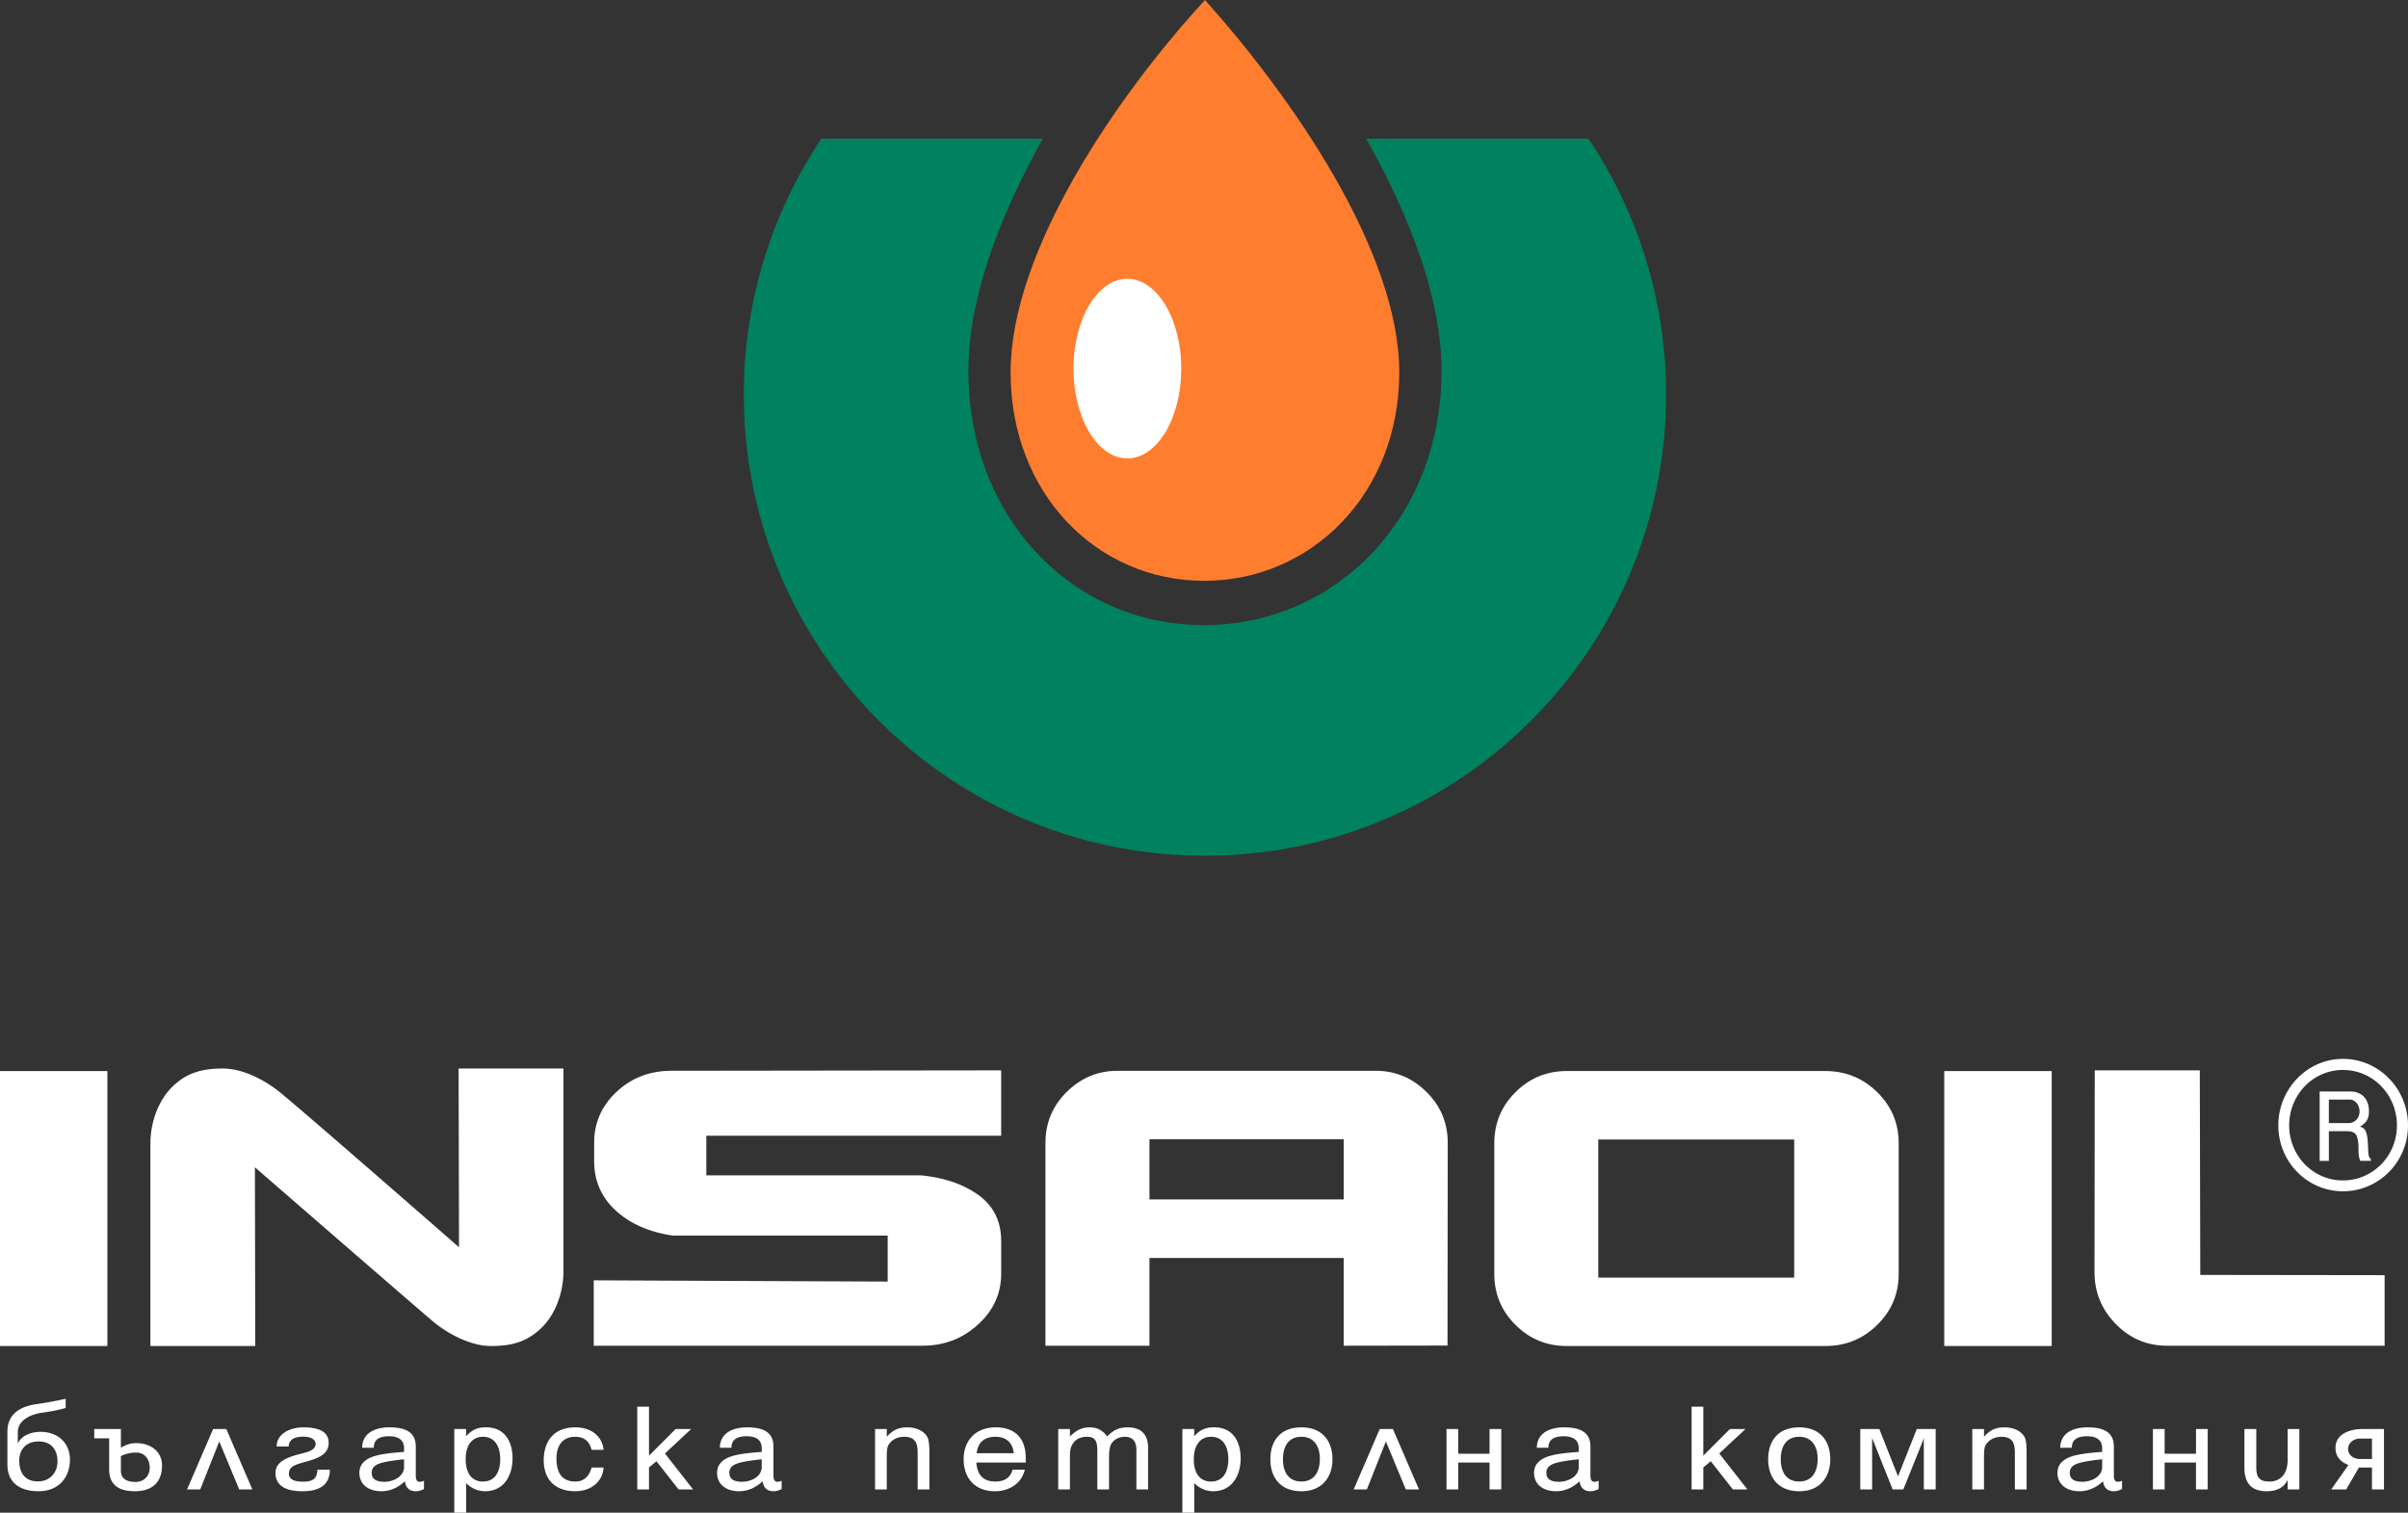
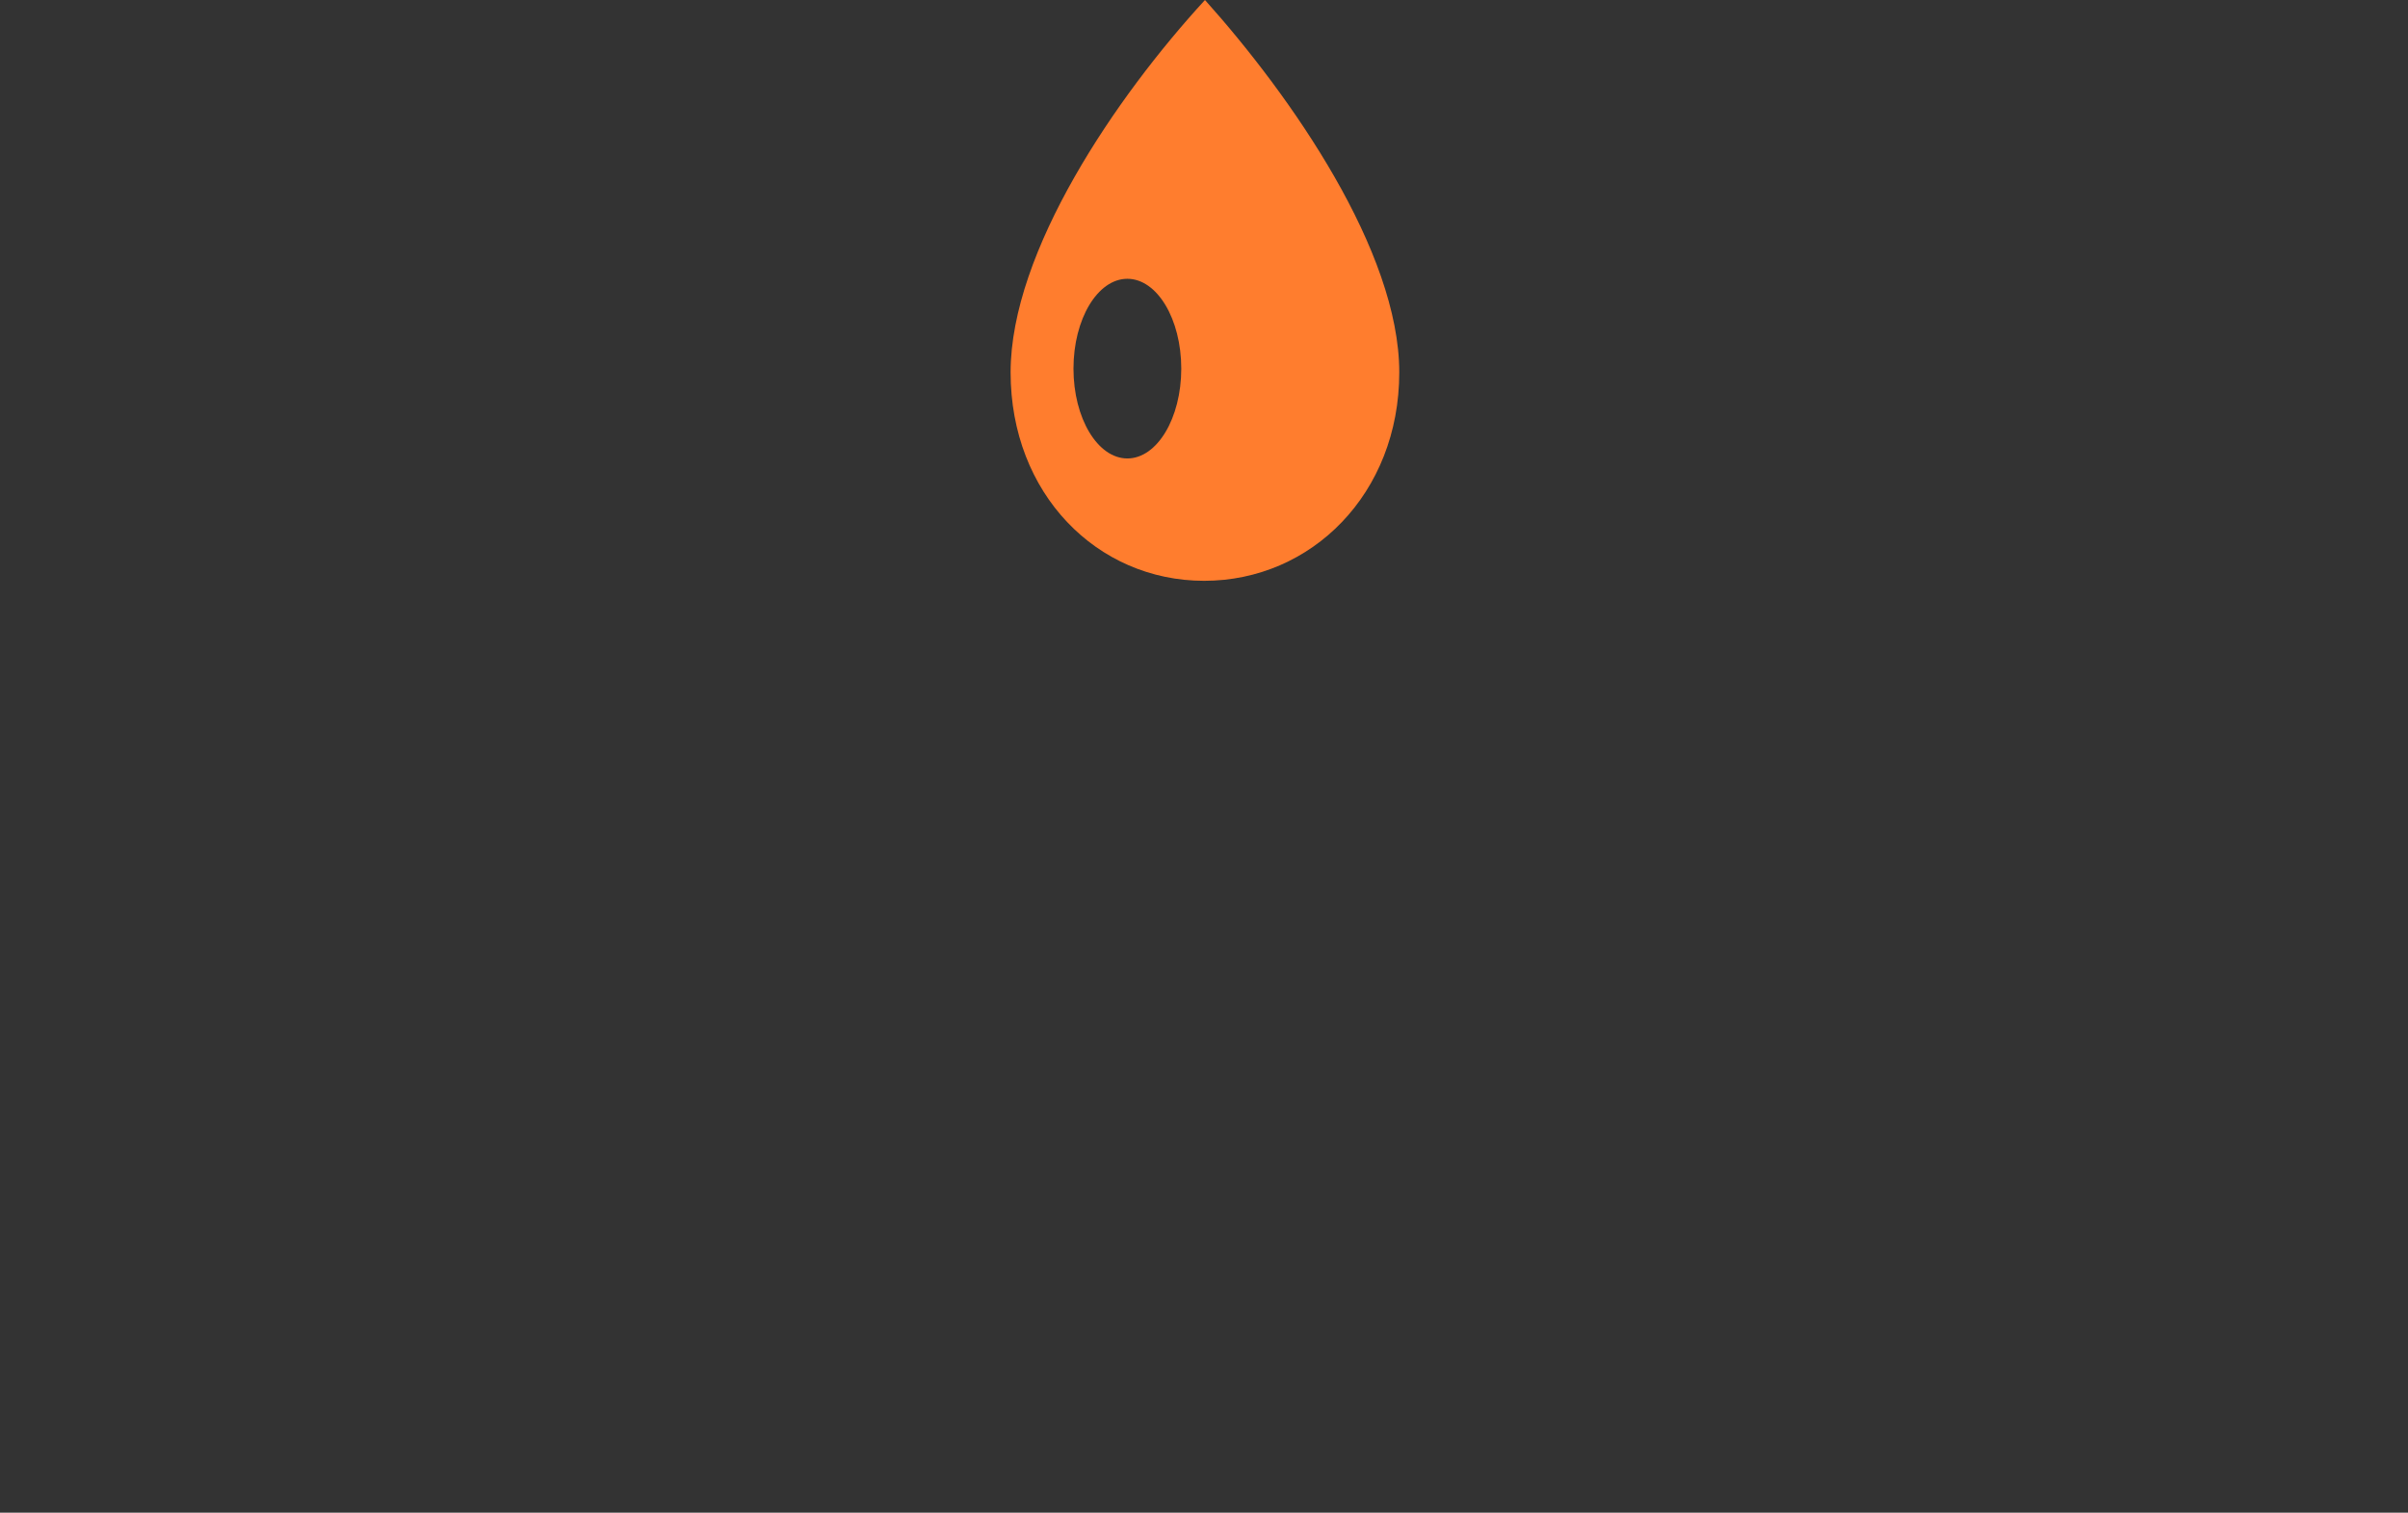
<svg xmlns="http://www.w3.org/2000/svg" width="191" height="120" viewBox="0 0 191 120">
  <rect x="0" y="0" width="191" height="120" fill="#333333" stroke="none" />
  <g fill="none" fill-rule="evenodd">
-     <path d="M38.553 113.228c1.533 0 2.102 1.19 2.102 2.463 0 1.313-.65 2.596-2.16 2.606a2.087 2.087 0 01-1.522-.646V120h-.94v-6.638h.94v.564c.477-.492.86-.698 1.58-.698zm57.752 0c1.533 0 2.102 1.19 2.102 2.463 0 1.313-.65 2.596-2.16 2.606a2.087 2.087 0 01-1.521-.646V120h-.941v-6.638h.94v.564c.477-.492.86-.698 1.58-.698zM5.21 110.962v.728c-.372.123-1.173.287-1.882.38-.847.113-1.916.574-1.916 1.538v.903c.29-.615 1.01-.923 1.812-.923 1.405 0 2.323.923 2.323 2.185 0 1.436-.883 2.524-2.497 2.524-1.557 0-2.462-.75-2.462-2.114v-2.636c0-1.19.778-1.96 2.357-2.165a30.446 30.446 0 002.265-.42zm40.426 2.267c1.242 0 2.125.687 2.241 1.785h-.952c-.174-.688-.604-1.036-1.29-1.036-1.091 0-1.497.8-1.497 1.713 0 1.22.499 1.837 1.498 1.837.65 0 1.08-.37 1.29-1.108h.951c-.07 1.087-.964 1.877-2.241 1.877-1.673 0-2.509-1.005-2.509-2.452 0-1.488.778-2.616 2.509-2.616zm133.33.133v3.047c0 .4.071.698.244.872.151.164.419.247.802.247.476 0 .848-.175 1.115-.524.21-.277.326-.687.326-1.21v-2.432h.929v4.791h-.93v-.749c-.29.595-.847.893-1.66.893-1.185 0-1.766-.616-1.766-1.857v-3.078h.94zM59.27 113.23c1.243 0 2.08.37 2.08 1.518v2.288c0 .339.093.513.313.513.116 0 .22-.031.337-.082v.656c-.22.113-.43.175-.639.175-.51 0-.801-.267-.87-.79-.57.523-1.186.79-1.87.79-1.023 0-1.743-.544-1.743-1.457 0-.472.22-.83.639-1.087.58-.36 1.637-.483 2.903-.575v-.287c0-.636-.406-.954-1.196-.954-.813 0-1.208.297-1.208.913H57.1c0-1.098.917-1.621 2.171-1.621zm19.72 0c1.672 0 2.37 1.046 2.37 2.4v.39h-3.915c.07 1.006.57 1.508 1.498 1.508.755 0 1.208-.318 1.371-.943h.975c-.232 1.036-1.173 1.713-2.369 1.713-1.66 0-2.485-1.118-2.485-2.534 0-1.426.882-2.534 2.555-2.534zm-69.401.133v1.477c.406-.236.801-.359 1.208-.359 1.207 0 2.055.708 2.055 1.775 0 1.252-.696 2.042-2.16 2.042-1.347 0-2.032-.575-2.032-1.713V114.1H7.475v-.739H9.59zm133.123-.133c1.673 0 2.463 1.097 2.463 2.534 0 1.405-.814 2.534-2.463 2.534-1.65 0-2.462-1.077-2.462-2.534 0-1.437.766-2.534 2.462-2.534zm-18.64 0c1.244 0 2.08.37 2.08 1.518v2.288c0 .339.093.513.314.513.115 0 .22-.031.336-.082v.656c-.22.113-.43.175-.638.175-.512 0-.802-.267-.872-.79-.569.523-1.184.79-1.87.79-1.022 0-1.742-.544-1.742-1.457 0-.472.22-.83.64-1.087.58-.36 1.637-.483 2.903-.575v-.287c0-.636-.407-.954-1.197-.954-.813 0-1.208.297-1.208.913h-.917c0-1.098.917-1.621 2.171-1.621zm-93.173 0c1.243 0 2.08.37 2.08 1.518v2.288c0 .339.093.513.313.513.116 0 .22-.031.337-.082v.656c-.22.113-.43.175-.639.175-.511 0-.801-.267-.871-.79-.57.523-1.185.79-1.87.79-1.022 0-1.742-.544-1.742-1.457 0-.472.22-.83.639-1.087.58-.36 1.637-.483 2.903-.575v-.287c0-.636-.406-.954-1.196-.954-.813 0-1.208.297-1.208.913h-.917c0-1.098.917-1.621 2.171-1.621zm134.69 0c1.244 0 2.08.37 2.08 1.518v2.288c0 .339.093.513.314.513.115 0 .22-.031.336-.082v.656c-.22.113-.43.175-.638.175-.512 0-.802-.267-.872-.79-.569.523-1.184.79-1.87.79-1.022 0-1.742-.544-1.742-1.457 0-.472.22-.83.64-1.087.58-.36 1.637-.483 2.903-.575v-.287c0-.636-.407-.954-1.197-.954-.813 0-1.208.297-1.208.913h-.917c0-1.098.917-1.621 2.171-1.621zm-141.518 0c1.324 0 1.998.41 1.998 1.22 0 .944-.837 1.242-1.894 1.53-.778.214-1.254.358-1.254.923 0 .43.372.636 1.127.636.801 0 1.103-.267 1.126-.954h.988c0 1.138-.72 1.713-2.16 1.713-1.43 0-2.15-.493-2.15-1.457 0-.923 1.011-1.262 2.021-1.518.628-.154 1.162-.308 1.162-.8 0-.319-.383-.554-.953-.554-.778 0-1.16.256-1.184.78h-.952c0-1.006 1.045-1.52 2.125-1.52zm79.156 0c1.672 0 2.462 1.097 2.462 2.534 0 1.405-.813 2.534-2.462 2.534-1.65 0-2.463-1.077-2.463-2.534 0-1.437.767-2.534 2.463-2.534zm-31.24 0c.685 0 1.37.297 1.614.862.07.225.117.564.117 1.005v3.057h-.93v-2.893c0-.81-.197-1.282-1.091-1.282-.57 0-1.092.307-1.278.77-.058.143-.081.44-.081.881v2.524h-.93v-4.79h.93v.615c.476-.534.917-.75 1.649-.75zm117.108.133v4.791h-.953v-1.734h-1.034l-1.01 1.734h-1.185l1.36-1.939c-.686-.267-1.023-.718-1.023-1.364 0-1.026 1.01-1.488 2.15-1.488h1.695zm-78.61 0l2.067 4.791h-1.045l-1.579-3.806-1.51 3.806h-1.046l2.068-4.79h1.045zm-92.534 0l2.067 4.791h-1.045l-1.58-3.806-1.51 3.806h-1.045l2.067-4.79h1.046zm131.113 0l1.486 3.753 1.488-3.753h1.498v4.791h-.94v-4.083l-.106.308-1.52 3.775h-.848l-1.627-4.083v4.083h-.94v-4.79h1.51zm-59.634-.133c1.104 0 1.638.564 1.638 1.662v3.262h-.93v-3.119c0-.697-.301-1.056-.917-1.056-.5 0-.976.267-1.138.697-.07.195-.116.513-.116.923v2.555h-.929v-3.026c0-.708-.093-1.15-.825-1.15-.604 0-1.022.257-1.243.79-.07.144-.104.421-.104.811v2.575h-.929v-4.79h.929v.584c.476-.43.848-.718 1.58-.718.58 0 1.033.246 1.37.718.441-.441.871-.718 1.614-.718zm-37.952-1.642v3.888l2.114-2.113h1.231l-2.08 1.94 2.23 2.851h-1.149l-1.754-2.236-.592.492v1.744h-.93v-6.566h.93zm83.627 0v3.888l2.114-2.113h1.231l-2.079 1.94 2.23 2.851h-1.15l-1.754-2.236-.592.492v1.744h-.929v-6.566h.93zm23.912 1.642c.685 0 1.37.297 1.615.862.07.225.116.564.116 1.005v3.057h-.93v-2.893c0-.81-.197-1.282-1.09-1.282-.57 0-1.093.307-1.279.77-.057.143-.081.44-.081.881v2.524h-.929v-4.79h.929v.615c.476-.534.917-.75 1.65-.75zm-43.353.133v1.96h2.486v-1.96h.93v4.791h-.93v-2.134h-2.486v2.134h-.929v-4.791h.93zm56.034 0v1.96h2.486v-1.96h.929v4.791h-.93v-2.134h-2.485v2.134h-.93v-4.791h.93zM10.82 115.229c-.418 0-.813.082-1.231.277v1.16c0 .594.395.892 1.161.892.732 0 1.127-.533 1.127-1.138 0-.585-.348-1.19-1.057-1.19zm49.6.534c-.975.103-1.637.215-2.009.36-.371.143-.558.378-.558.707 0 .482.326.718 1 .718.731 0 1.533-.41 1.567-1.128v-.657zm106.32 0c-.976.103-1.638.215-2.01.36-.371.143-.557.378-.557.707 0 .482.325.718.999.718.731 0 1.533-.41 1.568-1.128v-.657zm-134.69 0c-.976.103-1.638.215-2.01.36-.371.143-.558.378-.558.707 0 .482.325.718 1 .718.731 0 1.532-.41 1.567-1.128v-.657zm93.173 0c-.976.103-1.638.215-2.01.36-.371.143-.557.378-.557.707 0 .482.325.718.999.718.731 0 1.533-.41 1.568-1.128v-.657zm-29.162-1.785c-.859 0-1.37.667-1.37 1.785 0 .862.313 1.765 1.37 1.765 1.046 0 1.371-.913 1.371-1.765 0-.903-.36-1.785-1.37-1.785zm46.651 0c-.94 0-1.463.656-1.463 1.785 0 1.108.522 1.764 1.463 1.764.93 0 1.464-.656 1.464-1.815 0-.883-.407-1.734-1.464-1.734zm-104.403 0c-.86 0-1.37.667-1.37 1.785 0 .862.313 1.765 1.37 1.765 1.045 0 1.37-.913 1.37-1.765 0-.903-.36-1.785-1.37-1.785zm64.918 0c-.941 0-1.464.656-1.464 1.785 0 1.108.523 1.764 1.464 1.764.929 0 1.463-.656 1.463-1.815 0-.883-.406-1.734-1.463-1.734zm-100.176.37c-.988 0-1.522.656-1.522 1.507 0 1.036.488 1.662 1.475 1.662.964 0 1.557-.708 1.557-1.58 0-.893-.453-1.59-1.51-1.59zm185.091-.227h-.952c-.51 0-.941.35-.941.831 0 .462.43.79.94.79h.953v-1.62zm-109.175-.143c-.883 0-1.394.43-1.499 1.303h2.939c-.07-.821-.593-1.303-1.44-1.303zm83.772-29.013v21.813h-8.523V84.965h8.523zm-17.968 0c1.614 0 2.991.557 4.124 1.673 1.141 1.116 1.707 2.471 1.707 4.063v10.344c0 1.591-.566 2.944-1.707 4.061-1.133 1.114-2.51 1.672-4.124 1.672h-20.486c-1.591 0-2.95-.558-4.07-1.672-1.13-1.117-1.688-2.47-1.688-4.061V90.7c0-1.592.558-2.947 1.687-4.063 1.12-1.116 2.48-1.673 4.07-1.673h20.487zm-136.253 0v21.813H0V84.965h8.518zm36.176-.2v16.078c0 1.591-.578 3.338-1.702 4.453-1.126 1.116-2.33 1.482-4.038 1.482-1.703 0-3.483-1.039-4.492-1.854-.321-.26-3-2.575-5.948-5.13l-.48-.416-.241-.209-.586-.508-.23-.2-.457-.396c-3.27-2.835-6.301-5.469-6.301-5.469l.028 14.182H11.93V90.7c0-1.592.583-3.338 1.708-4.455 1.122-1.114 2.326-1.48 4.035-1.48 1.702 0 3.481 1.036 4.493 1.854.309.249.898.746 1.666 1.404l.61.522c1.136.976 2.55 2.198 4.001 3.458l.565.49.917.797.455.396c3.174 2.76 6.029 5.256 6.029 5.256l-.032-14.177h8.317zm129.793.146l.037 16.226 14.622.02v5.597h-17.249c-1.591 0-2.95-.571-4.073-1.722-1.127-1.15-1.688-2.52-1.688-4.113l.018-16.008h8.333zm-65.382.033c1.568 0 2.914.562 4.04 1.676 1.058 1.043 1.617 2.296 1.683 3.763l.006.296-.018 16.062-8.234.013v-6.962H91.174v6.962h-8.25V90.68c0-1.595.562-2.946 1.69-4.06 1.055-1.043 2.304-1.602 3.748-1.668l.291-.007h20.452zm-29.692-.033v5.187H56.025v3.141h17.01c1.866.182 3.392.706 4.585 1.568 1.193.869 1.793 2.084 1.793 3.653v2.564c0 1.59-.616 2.943-1.848 4.059-1.221 1.116-2.69 1.671-4.394 1.671H47.094v-5.187l23.316.1v-3.65H53.364c-1.86-.272-3.368-.932-4.517-1.979-1.144-1.047-1.719-2.355-1.719-3.927v-1.468c0-1.57.592-2.91 1.771-4.023 1.185-1.113 2.638-1.676 4.366-1.676l26.148-.033zm62.903 5.484h-15.541v10.959h15.54V90.395zm-35.734-.022H91.174v4.777h15.408v-4.777zM185.84 84c2.852 0 5.16 2.368 5.16 5.28 0 2.885-2.308 5.223-5.16 5.223-2.835 0-5.126-2.338-5.126-5.224 0-2.911 2.306-5.279 5.126-5.279zm0 .878c-2.363 0-4.265 1.962-4.265 4.401 0 2.413 1.902 4.364 4.265 4.364 2.381 0 4.282-1.951 4.282-4.364 0-2.439-1.9-4.4-4.282-4.4zm.574 1.708c.917 0 1.488.598 1.488 1.547 0 .601-.167.903-.715 1.25.16.043.216.07.285.126.233.19.333.59.36 1.508l.016.332c.013.323.054.472.214.6v.14h-.844c-.101-.212-.145-.485-.145-.876v-.256a2.89 2.89 0 00-.144-.859c-.115-.245-.369-.362-.772-.362h-1.434v2.354h-.73v-5.504h2.42zm-.016.643h-1.675v1.863h1.565c.5 0 .87-.4.87-.93 0-.503-.357-.933-.76-.933z" fill="#FFF" />
    <g transform="translate(59)">
-       <path d="M66.998 11H49.362c3.498 6.227 5.977 12.708 5.977 18.42 0 11.728-8.475 20.174-18.837 20.174-10.366 0-18.688-8.446-18.688-20.174 0-5.712 2.43-12.193 5.903-18.42H6.154A36.4 36.4 0 000 31.307c0 20.2 16.373 36.577 36.577 36.577 20.199 0 36.575-16.377 36.575-36.577a36.388 36.388 0 00-6.154-20.305" fill="#00815F" />
-       <ellipse fill="#FFF" cx="30.5" cy="29.5" rx="5.5" ry="9.5" />
      <path d="M30.421 22.116c-2.362 0-4.274 3.193-4.274 7.126 0 3.933 1.912 7.126 4.274 7.126 2.36 0 4.276-3.193 4.276-7.126 0-3.933-1.917-7.126-4.276-7.126m21.567 7.426c0 9.61-6.964 16.533-15.475 16.533-8.515 0-15.353-6.923-15.353-16.533C21.16 19.93 29.547 7.651 36.577 0c6.858 7.651 15.411 19.93 15.411 29.542" fill="#FF7D2E" />
    </g>
  </g>
</svg>